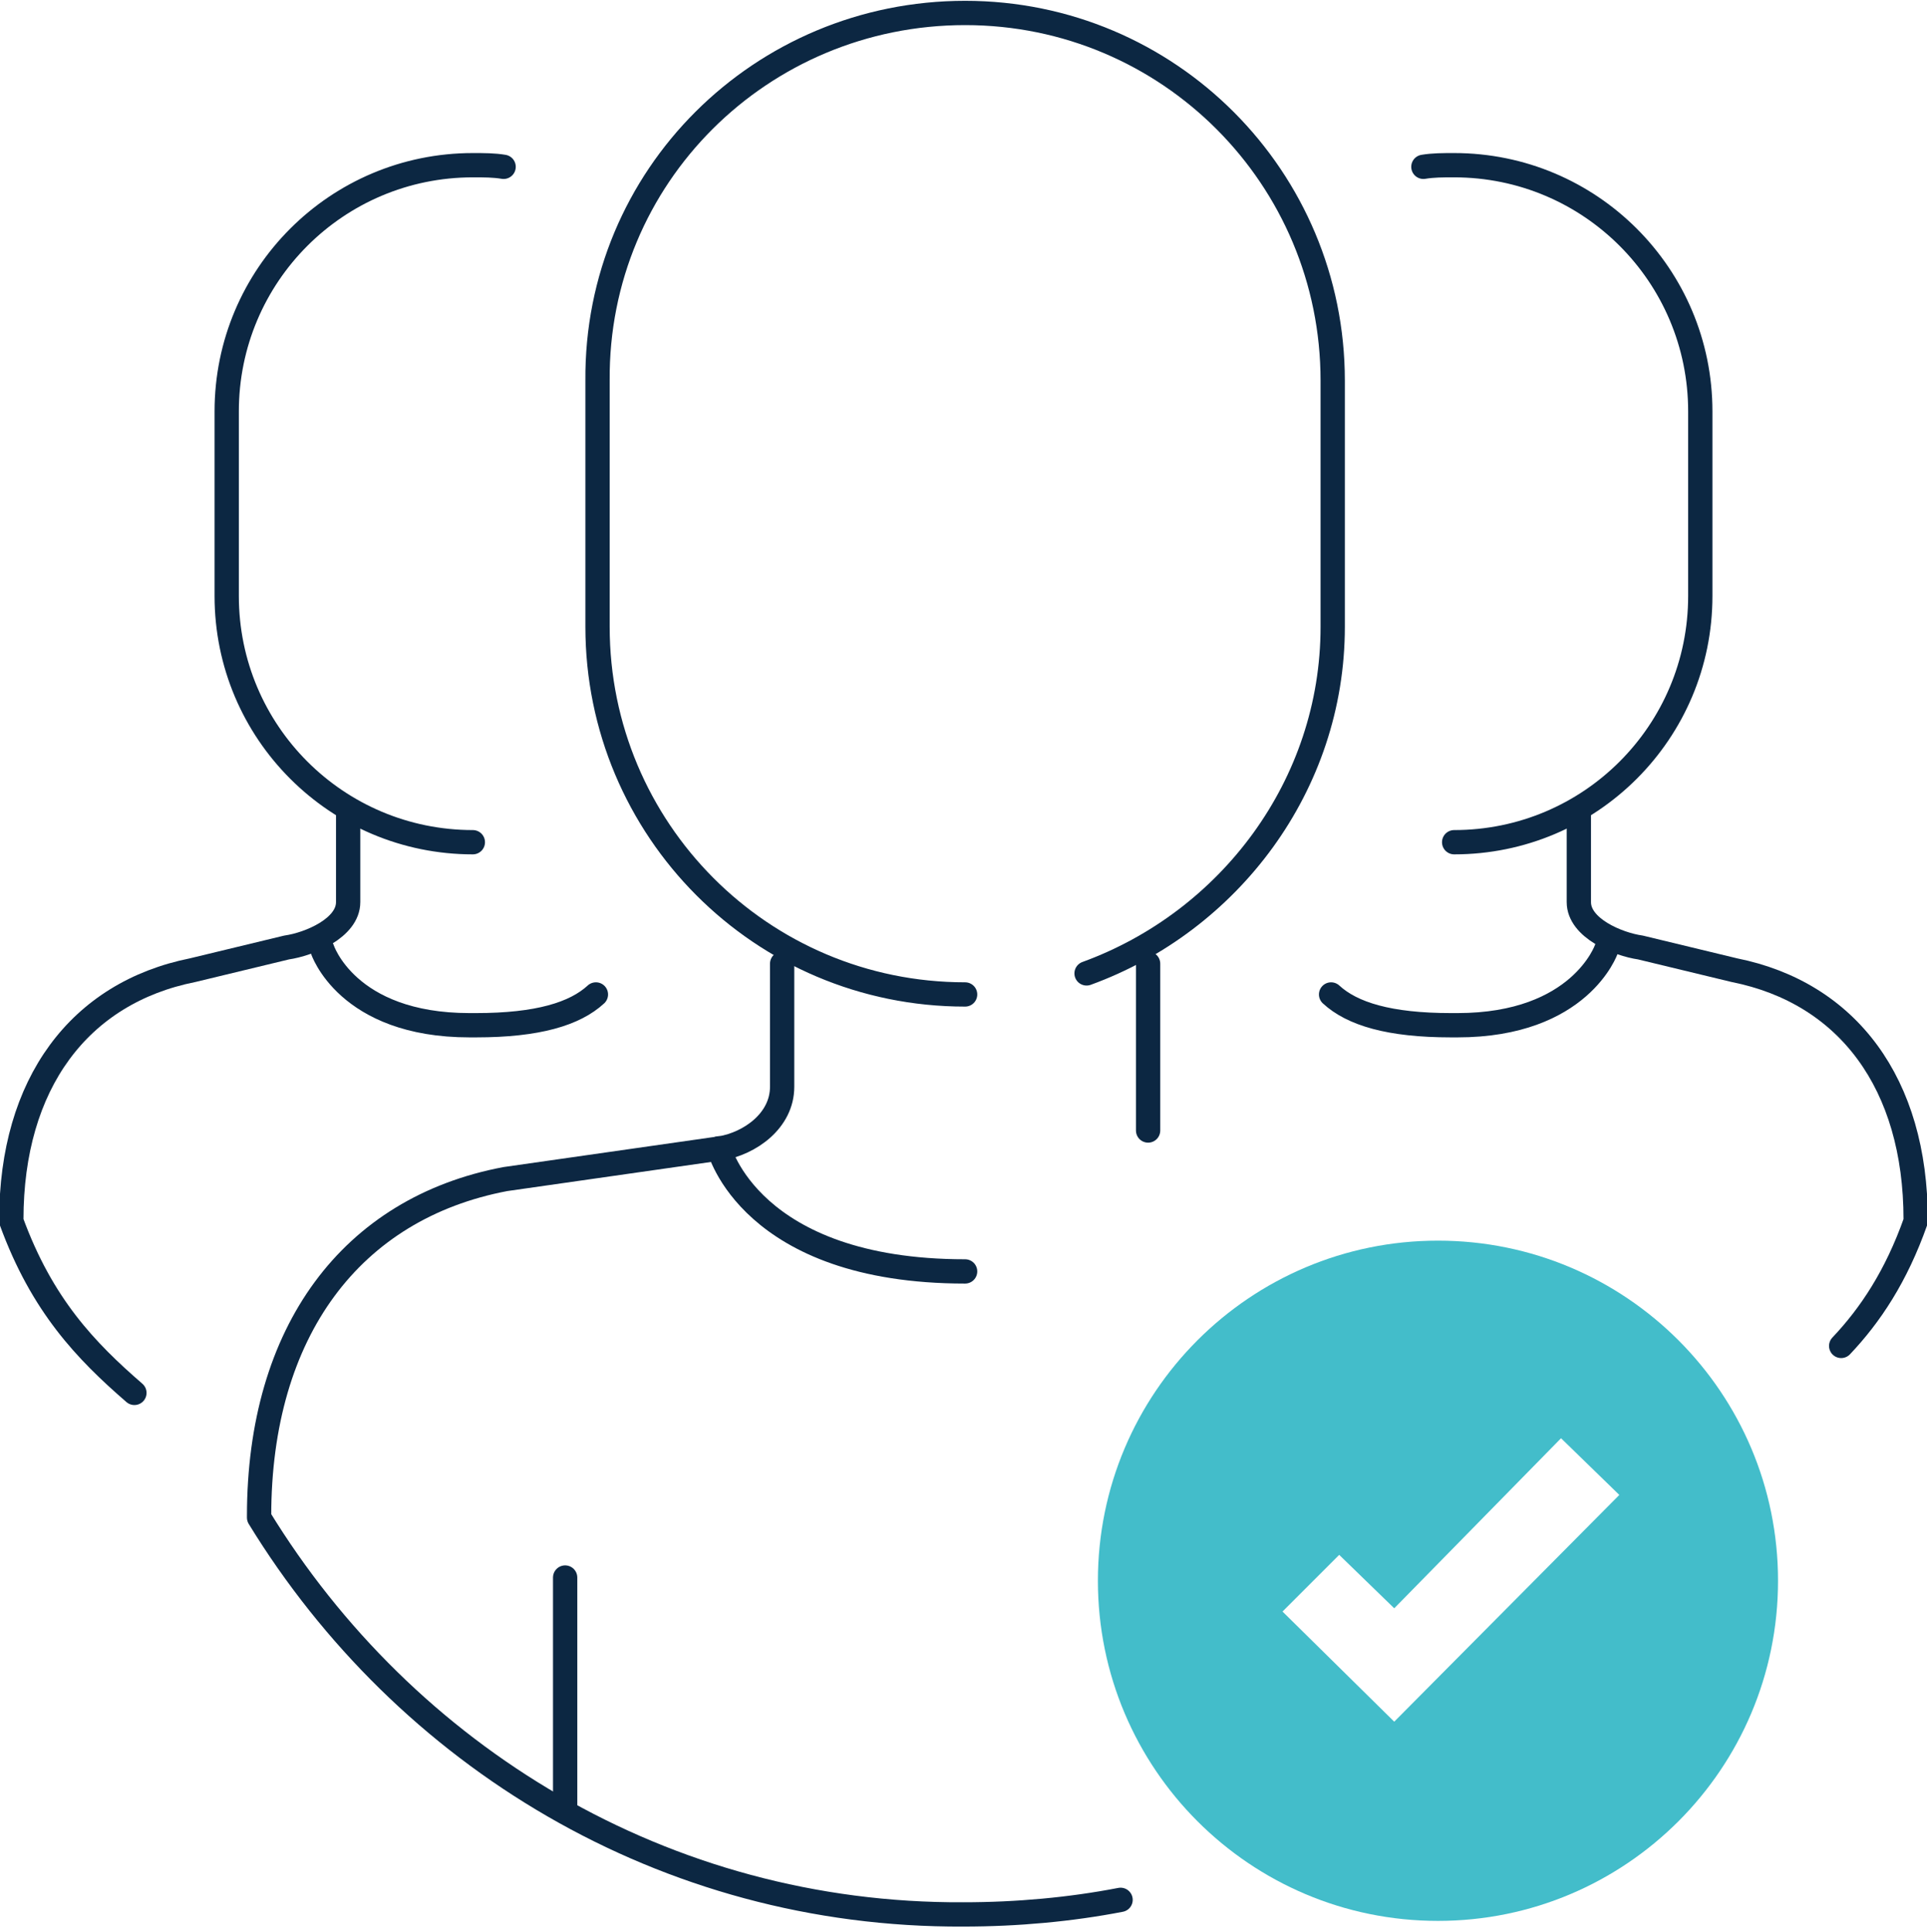
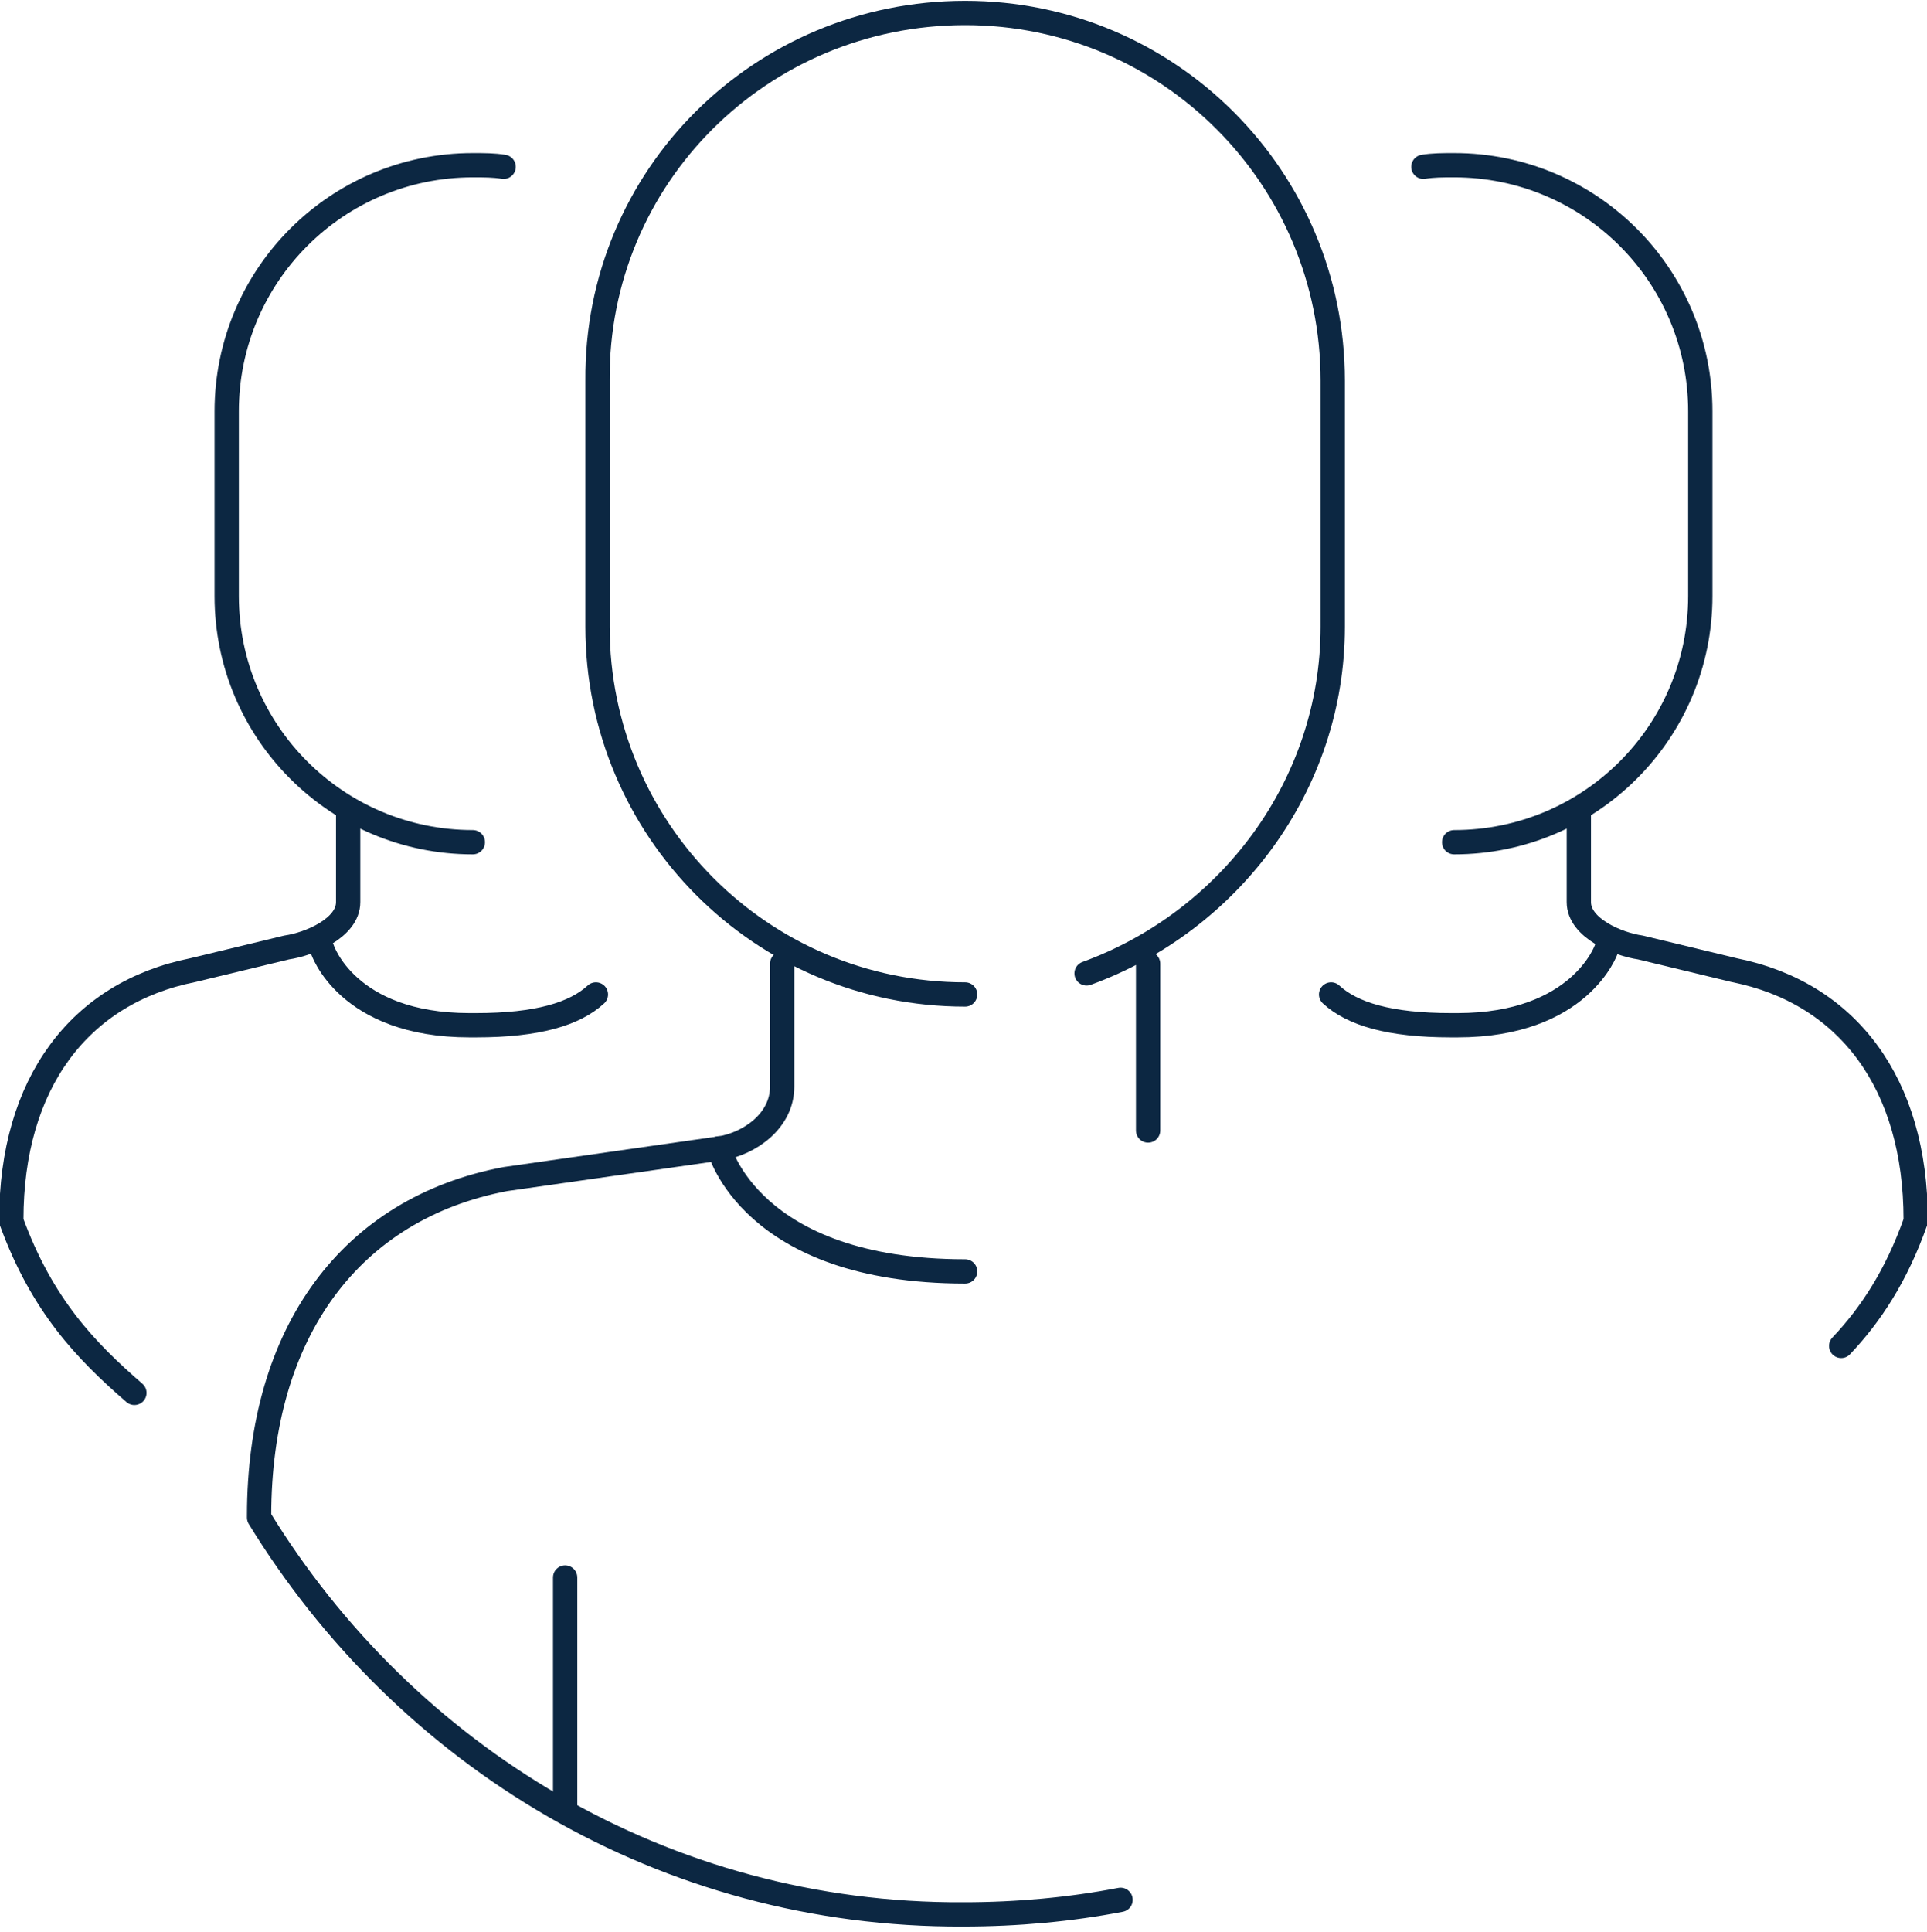
<svg xmlns="http://www.w3.org/2000/svg" version="1.1" id="Layer_2_00000026847070276885257600000008761118875103860111_" x="0px" y="0px" viewBox="0 0 119 119.3" style="enable-background:new 0 0 119 119.3;" xml:space="preserve">
  <style type="text/css">
	.st0{fill:none;stroke:#0C2742;stroke-width:1.5;stroke-linecap:round;stroke-linejoin:round;}
	.st1{fill:#43BDCA;}
</style>
  <g id="Layer_1-2">
    <g>
      <path class="st0" d="M44.4,70.9c0,0,1.9,7.6,15.2,7.6" />
      <path class="st0" d="M59.6,61.4c-12.6,0-22.7-10.2-22.7-22.7V23.5C36.8,10.9,47,0.8,59.6,0.8S82.3,11,82.3,23.5v15.2    c0,9.8-6.4,18.2-15.2,21.4" />
      <path class="st0" d="M34.9,97.4v14.2" />
      <path class="st0" d="M69.2,117.3c-3.1,0.6-6.4,0.9-9.7,0.9C41,118.3,25,108.4,16,93.7v-0.1c0-11.4,5.7-19,15.2-20.8l13.3-1.9    c1.8-0.3,3.8-1.7,3.8-3.8v-7.6" />
      <line class="st0" x1="70.9" y1="59.5" x2="70.9" y2="69.8" />
      <g>
        <path class="st0" d="M31.1,10.3c-0.6-0.1-1.2-0.1-1.9-0.1C20.8,10.2,14,17,14,25.4v11.4C14,45.2,20.8,52,29.2,52" />
        <path class="st0" d="M8.3,86c-3-2.6-5.7-5.4-7.6-10.6v-0.1c0-8.4,4.2-14,11.2-15.4l5.8-1.4c1.4-0.2,3.8-1.2,3.8-2.8v-5.6" />
        <path class="st0" d="M36.8,61.4c-1.3,1.2-3.6,1.9-7.4,1.9H29c-7.6,0-9.1-4.7-9.1-4.7" />
        <path class="st0" d="M87.9,10.3c0.6-0.1,1.2-0.1,1.9-0.1c8.4,0,15.2,6.8,15.2,15.2v11.4c0,8.4-6.8,15.2-15.2,15.2" />
        <path class="st0" d="M113.7,83.1c1.8-1.9,3.4-4.3,4.6-7.7v-0.1c0-8.4-4.2-14-11.2-15.4l-5.8-1.4c-1.4-0.2-3.8-1.2-3.8-2.8v-5.6" />
        <path class="st0" d="M82.2,61.4c1.3,1.2,3.6,1.9,7.4,1.9H90c7.6,0,9.2-4.7,9.2-4.7" />
      </g>
-       <path class="st1" d="M88.8,76.6c-11.6,0-21,9.4-21,21s9.4,21,21,21c11.6,0,21-9.4,21-21S100.4,76.6,88.8,76.6z M86.1,106.3    l-6.9-6.8l3.5-3.5l3.4,3.3l10.3-10.5l3.6,3.5L86.1,106.3z" />
    </g>
  </g>
</svg>